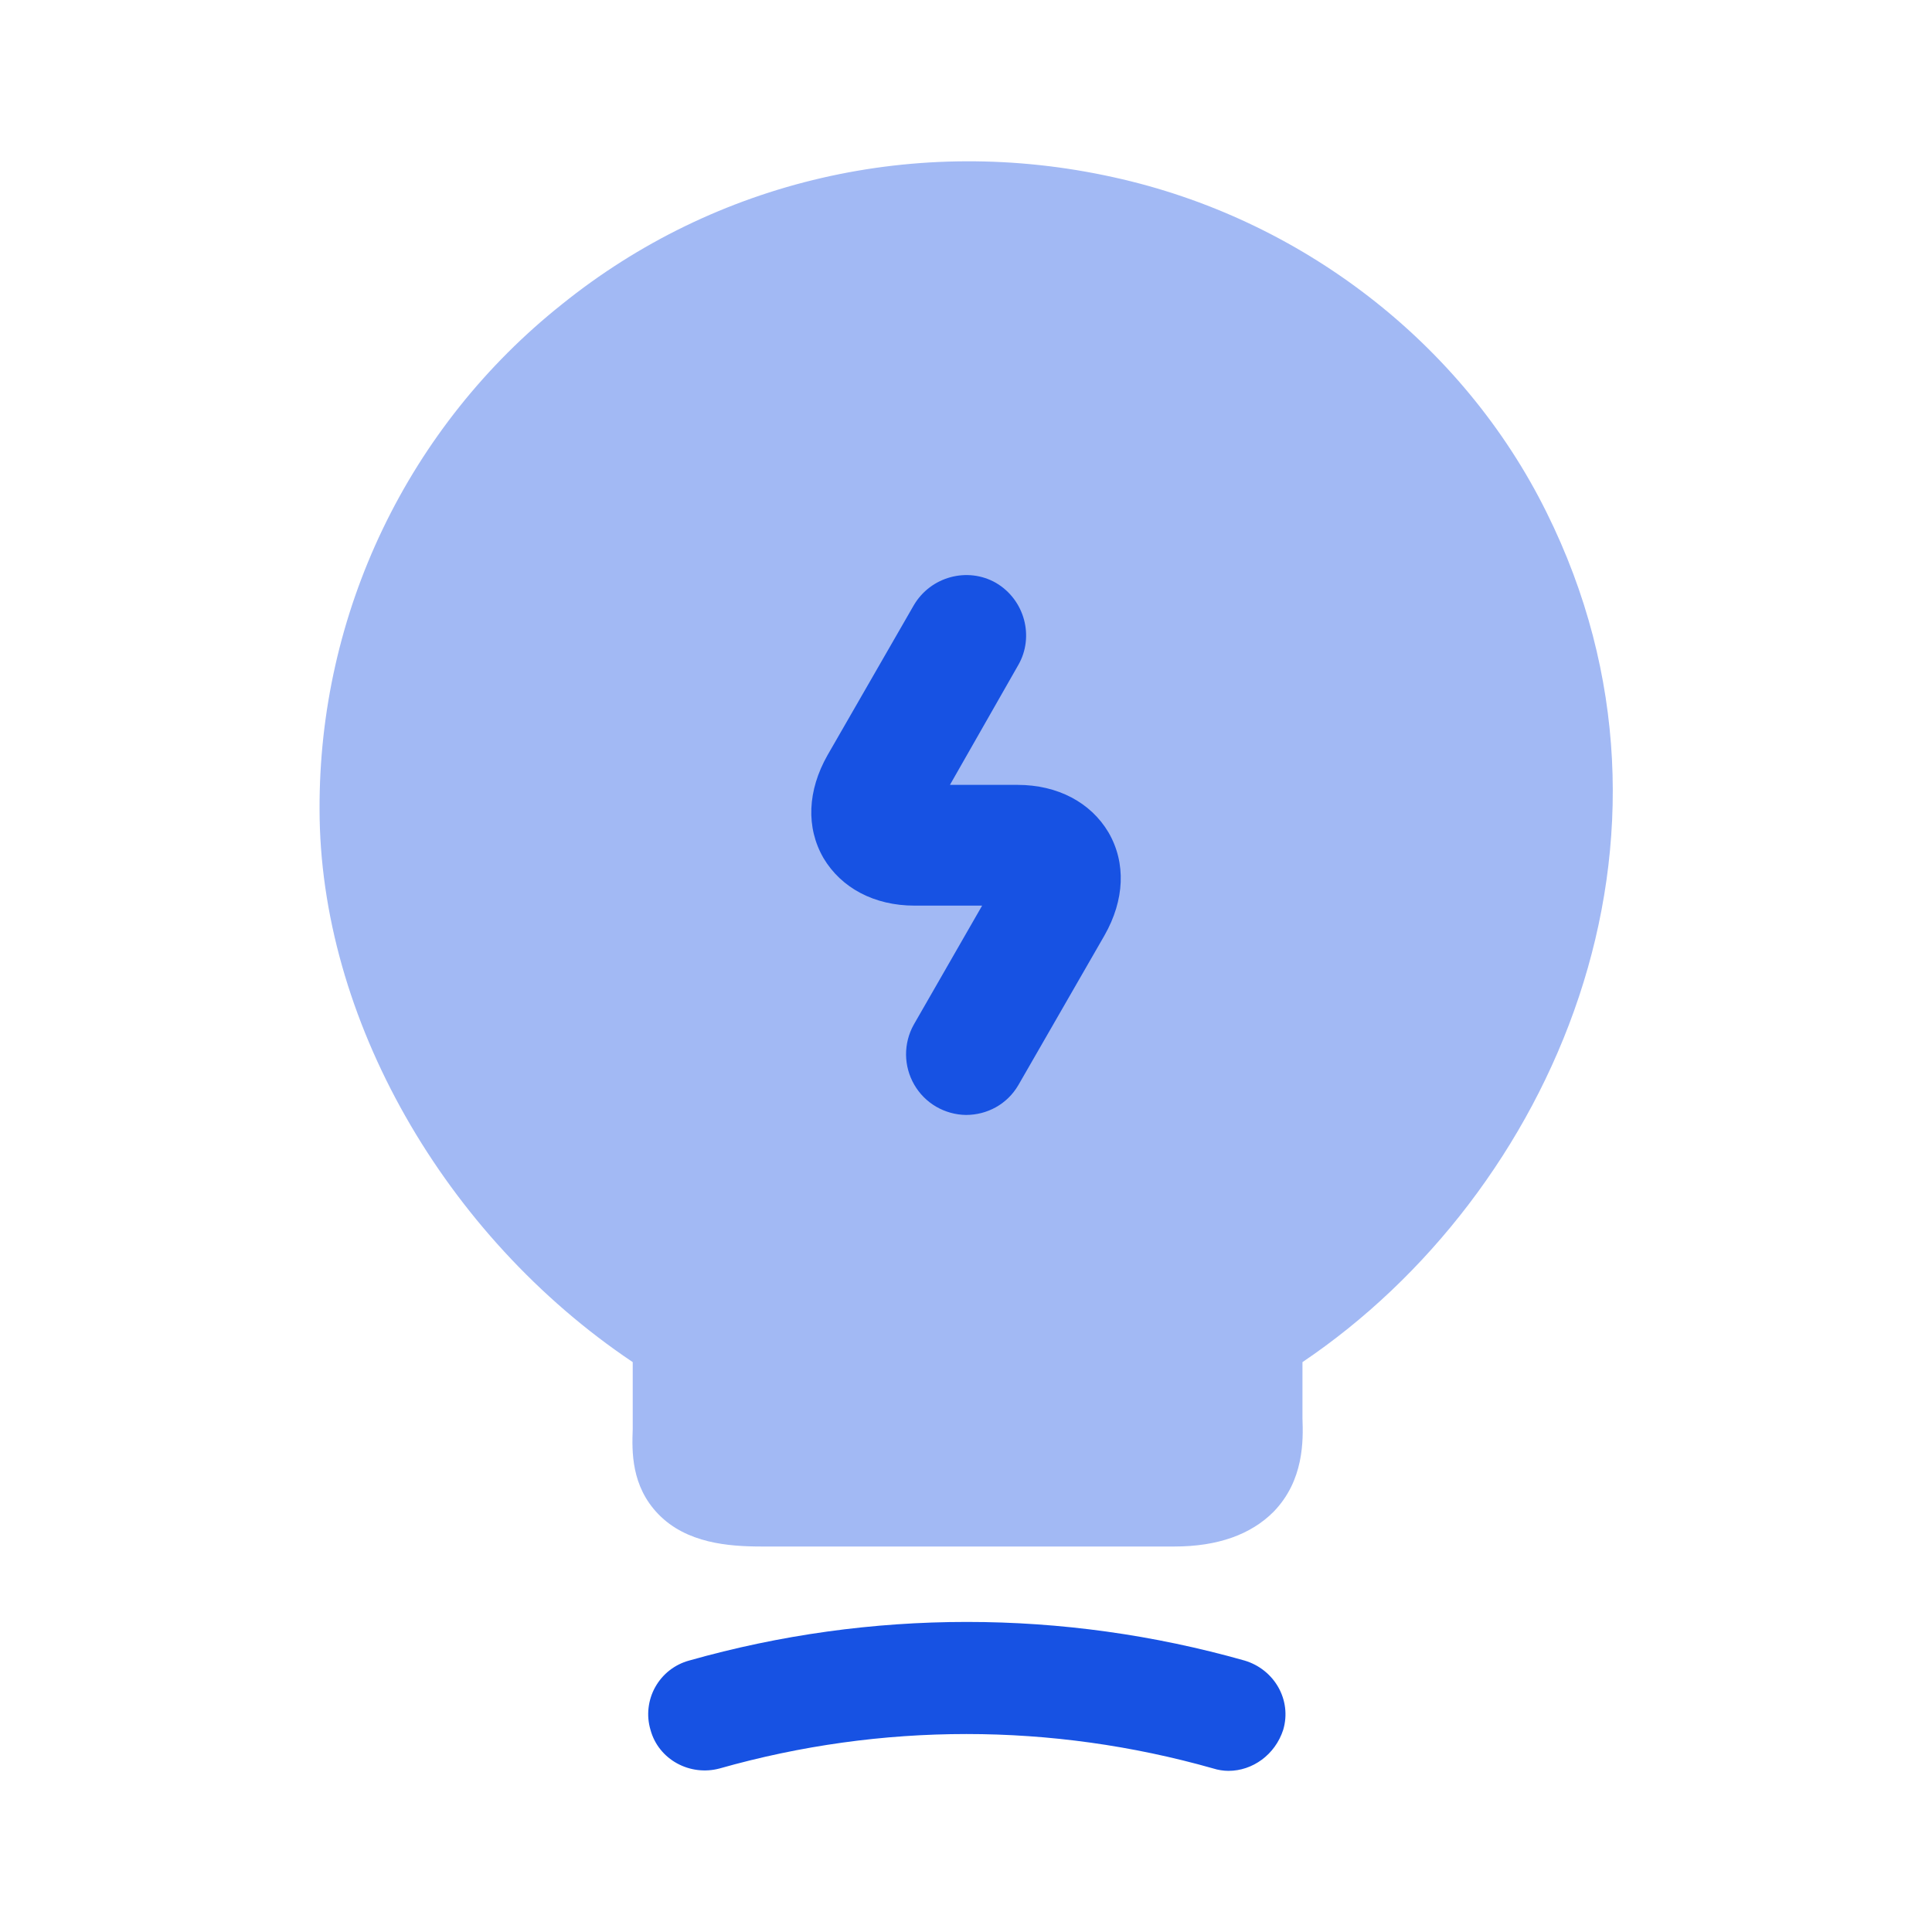
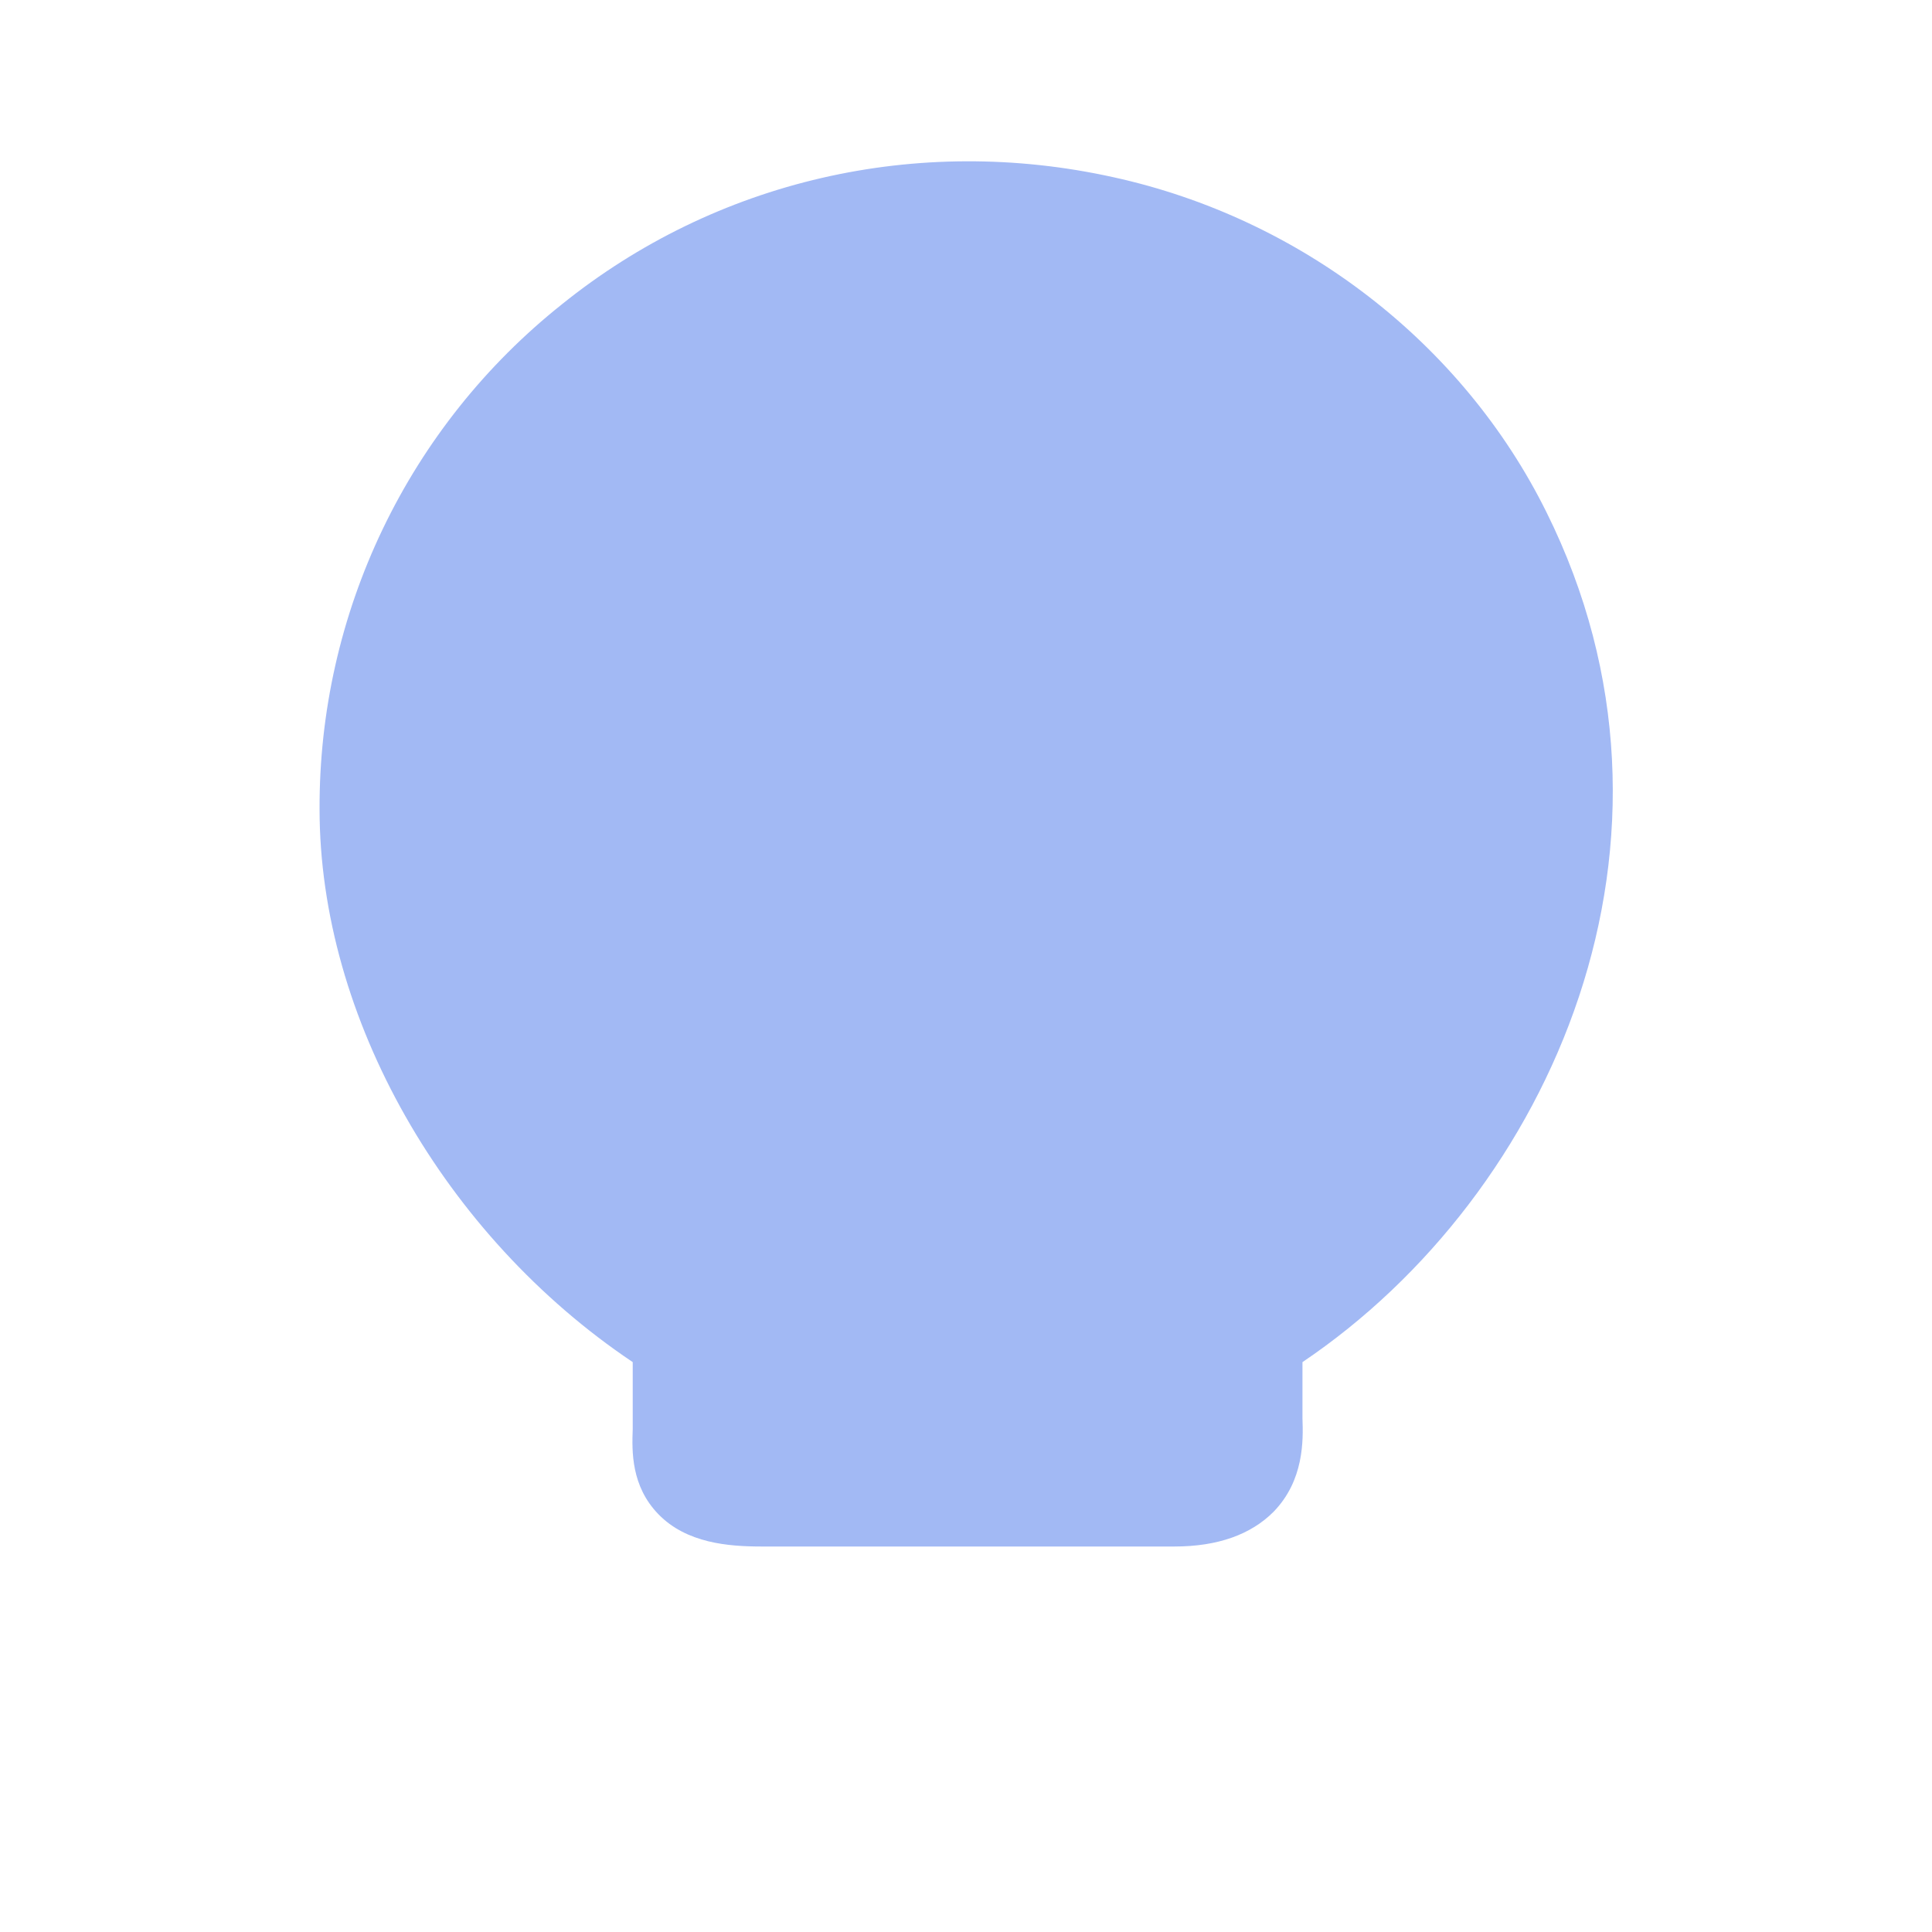
<svg xmlns="http://www.w3.org/2000/svg" width="32" height="32" viewBox="0 0 32 32" fill="none">
  <path opacity="0.4" d="M25.613 8.481C24.226 5.681 21.546 3.615 18.44 2.935C15.186 2.215 11.853 2.988 9.306 5.041C8.049 6.041 7.035 7.313 6.34 8.761C5.645 10.209 5.287 11.795 5.293 13.402C5.293 16.855 7.36 20.468 10.48 22.561V23.668C10.466 24.041 10.453 24.615 10.906 25.081C11.373 25.561 12.066 25.615 12.613 25.615H19.453C20.173 25.615 20.72 25.415 21.093 25.041C21.6 24.521 21.586 23.855 21.573 23.495V22.561C25.706 19.775 28.306 13.895 25.613 8.481Z" fill="#1752E3" />
-   <path d="M20.347 29.331C20.267 29.331 20.174 29.317 20.094 29.291C17.414 28.531 14.6 28.531 11.92 29.291C11.427 29.424 10.907 29.144 10.774 28.651C10.739 28.533 10.728 28.41 10.742 28.289C10.756 28.167 10.793 28.05 10.853 27.943C10.913 27.836 10.993 27.742 11.089 27.667C11.185 27.592 11.296 27.536 11.414 27.504C14.427 26.651 17.6 26.651 20.614 27.504C21.107 27.651 21.4 28.157 21.254 28.651C21.12 29.064 20.747 29.331 20.347 29.331ZM16 18.467C15.826 18.465 15.656 18.417 15.505 18.33C15.355 18.242 15.23 18.117 15.143 17.966C15.056 17.816 15.009 17.645 15.007 17.471C15.006 17.297 15.049 17.125 15.134 16.973L16.267 15H15.147C14.48 15 13.934 14.707 13.64 14.213C13.347 13.707 13.374 13.093 13.707 12.507L15.134 10.027C15.414 9.547 16.027 9.387 16.494 9.653C16.974 9.933 17.134 10.547 16.867 11.013L15.734 13H16.854C17.52 13 18.067 13.293 18.36 13.787C18.654 14.293 18.627 14.907 18.294 15.493L16.867 17.973C16.68 18.293 16.347 18.467 16 18.467Z" fill="#1752E3" />
</svg>